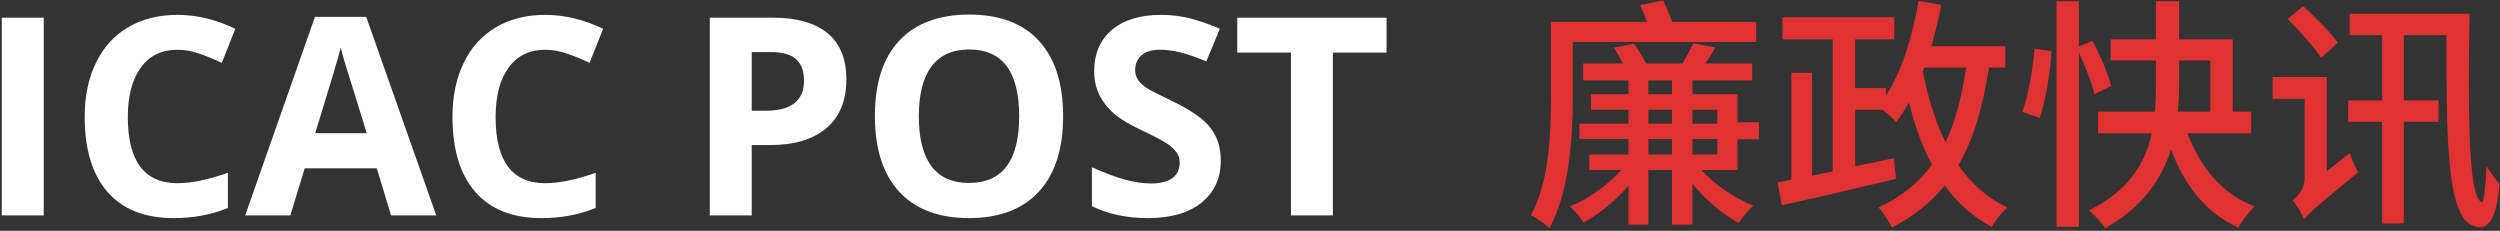
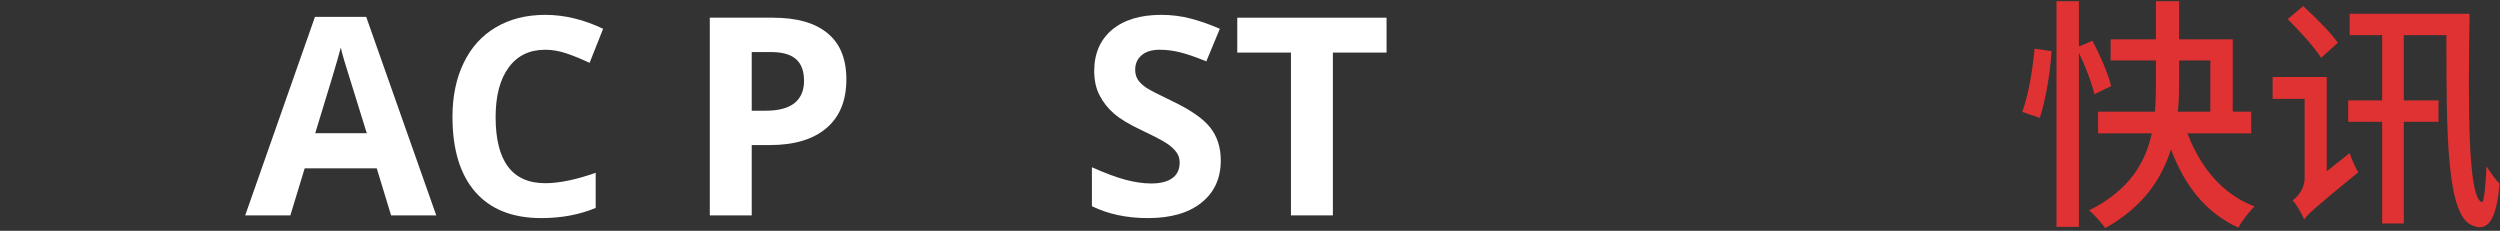
<svg xmlns="http://www.w3.org/2000/svg" width="325" height="30" viewBox="0 0 325 30" fill="none">
  <rect x="0" y="0" width="325" height="30" fill="#333333" stroke="none" />
-   <path d="M204.464 5.464V12.76C204.464 17.656 204.048 24.92 201.424 29.656C200.912 29.144 199.664 28.28 199.024 27.96C201.424 23.576 201.616 17.272 201.616 12.76V2.84H214.096C213.84 2.072 213.52 1.336 213.232 0.664L216.208 0.056C216.592 0.888 217.072 1.976 217.392 2.84H228.304V5.464H204.464ZM220.016 20.088H223.248V18.072H220.016V20.088ZM214.288 20.088H217.36V18.072H214.288V20.088ZM214.288 14.264V16.088H217.36V14.264H214.288ZM214.288 10.456V12.248H217.36V10.456H214.288ZM223.248 14.264H220.016V16.088H223.248V14.264ZM225.872 18.104V22.104H221.2C222.928 24.024 225.52 25.816 227.952 26.712C227.312 27.256 226.48 28.248 226.032 28.984C223.952 27.864 221.712 25.976 220.016 23.896V29.208H217.36V22.104H214.288V29.208H211.696V24.152C210 26.104 207.856 27.864 205.872 28.92C205.456 28.28 204.656 27.352 204.08 26.84C206.416 25.912 209.04 24.056 210.768 22.104H206.608V20.088H211.696V18.072H205.328V16.088H211.696V14.264H206.832V12.248H211.696V10.456H205.808V8.248H210.96C210.64 7.544 210.224 6.84 209.808 6.2L212.4 5.656C212.976 6.424 213.584 7.448 214 8.248H218.704C219.248 7.384 219.792 6.36 220.112 5.624L222.992 6.168C222.576 6.936 222.128 7.608 221.712 8.248H227.792V10.456H220.016V12.248H225.872V15.896H228.656V18.104H225.872Z" fill="#E03232" />
-   <path d="M250.16 8.792L249.968 9.304C250.64 12.664 251.568 15.768 252.912 18.488C254.224 15.768 255.024 12.568 255.6 8.792H250.16ZM260.688 8.792H258.576C257.776 13.88 256.56 18.072 254.608 21.464C256.24 23.864 258.352 25.752 260.944 26.968C260.272 27.576 259.344 28.696 258.928 29.496C256.432 28.184 254.448 26.36 252.816 24.12C251.024 26.328 248.752 28.12 245.936 29.592C245.648 28.92 244.784 27.576 244.208 26.968C247.184 25.592 249.456 23.768 251.152 21.4C249.872 19.032 248.912 16.312 248.176 13.336C247.632 14.264 247.088 15.096 246.512 15.896C246.16 15.448 245.36 14.776 244.72 14.264H241.168V21.624L246.192 20.568L246.48 23.256C241.232 24.504 235.632 25.816 231.632 26.68L231.088 23.704L232.88 23.352V9.464H235.568V22.84L238.256 22.264V5.112H231.728V2.232H246.256V5.112H241.168V11.448H245.168V12.44C247.248 9.272 248.592 4.792 249.424 0.12L252.368 0.632C252.016 2.488 251.568 4.28 251.088 6.008H260.688V8.792Z" fill="#E03232" />
  <path d="M265.168 15.32L262.896 14.552C263.696 12.408 264.272 8.888 264.496 6.328L266.704 6.648C266.544 9.272 265.968 12.984 265.168 15.32ZM274.448 11.192L272.272 12.248C271.952 10.84 271.12 8.664 270.256 6.84V29.496H267.344V0.152H270.256V6.04L272.016 5.304C273.008 7.16 274.096 9.656 274.448 11.192ZM283.28 7.864V10.968C283.28 12.12 283.248 13.304 283.12 14.52H287.344V7.864H283.28ZM292.656 17.336H284.368C286.032 21.688 288.848 25.24 293.104 26.84C292.4 27.48 291.44 28.728 290.992 29.592C286.736 27.672 283.984 24.088 282.224 19.416C281.04 23.224 278.608 26.904 273.68 29.656C273.264 29.048 272.272 27.896 271.568 27.352C276.848 24.728 278.928 21.08 279.728 17.336H272.752V14.52H280.144C280.24 13.304 280.272 12.088 280.272 10.968V7.864H274.384V5.112H280.272V0.152H283.28V5.112H290.256V14.52H292.656V17.336Z" fill="#E03232" />
  <path d="M303.92 5.56L301.744 7.512C300.88 6.136 298.928 3.992 297.392 2.488L299.408 0.792C300.976 2.232 302.992 4.216 303.92 5.56ZM302.48 22.264L305.456 19.896C305.712 20.696 306.224 21.848 306.576 22.392C300.944 27 300.048 27.8 299.536 28.536C299.28 27.832 298.544 26.584 298.032 26.04C298.672 25.592 299.6 24.6 299.6 23.128V12.856H295.44V10.008H302.48V22.264ZM305.456 1.784H321.04C320.848 14.136 320.816 25.816 322.672 26.296C322.896 26.36 323.152 24.056 323.248 21.624C323.728 22.36 324.496 23.48 324.944 23.864C324.528 28.952 323.248 30.072 321.488 29.336C318.032 28.184 318.032 17.432 318.032 4.568H312.496V13.048H317.008V15.832H312.496V29.048H309.68V15.832H305.264V13.048H309.68V4.568H305.456V1.784Z" fill="#E03232" />
-   <path d="M0.234 28V2.301H5.684V28H0.234Z" fill="white" />
-   <path d="M23.068 6.467C21.018 6.467 19.43 7.24 18.305 8.787C17.18 10.322 16.617 12.467 16.617 15.221C16.617 20.951 18.768 23.816 23.068 23.816C24.873 23.816 27.059 23.365 29.625 22.463V27.033C27.516 27.912 25.16 28.352 22.559 28.352C18.82 28.352 15.961 27.221 13.98 24.959C12 22.686 11.01 19.428 11.01 15.185C11.01 12.514 11.496 10.176 12.469 8.172C13.441 6.156 14.836 4.615 16.652 3.549C18.48 2.471 20.619 1.932 23.068 1.932C25.564 1.932 28.072 2.535 30.592 3.742L28.834 8.172C27.873 7.715 26.906 7.316 25.934 6.977C24.961 6.637 24.006 6.467 23.068 6.467Z" fill="white" />
  <path d="M50.842 28L48.978 21.883H39.609L37.746 28H31.875L40.945 2.195H47.607L56.713 28H50.842ZM47.678 17.312C45.955 11.77 44.982 8.635 44.76 7.908C44.549 7.182 44.397 6.607 44.303 6.186C43.916 7.686 42.809 11.395 40.98 17.312H47.678Z" fill="white" />
  <path d="M70.881 6.467C68.83 6.467 67.242 7.24 66.117 8.787C64.992 10.322 64.43 12.467 64.43 15.221C64.43 20.951 66.58 23.816 70.881 23.816C72.686 23.816 74.871 23.365 77.438 22.463V27.033C75.328 27.912 72.973 28.352 70.371 28.352C66.633 28.352 63.773 27.221 61.793 24.959C59.812 22.686 58.822 19.428 58.822 15.185C58.822 12.514 59.309 10.176 60.281 8.172C61.254 6.156 62.648 4.615 64.465 3.549C66.293 2.471 68.432 1.932 70.881 1.932C73.377 1.932 75.885 2.535 78.404 3.742L76.647 8.172C75.686 7.715 74.719 7.316 73.746 6.977C72.773 6.637 71.818 6.467 70.881 6.467Z" fill="white" />
  <path d="M97.723 14.395H99.516C101.191 14.395 102.445 14.066 103.277 13.41C104.109 12.742 104.525 11.775 104.525 10.51C104.525 9.232 104.174 8.289 103.471 7.68C102.779 7.07 101.689 6.766 100.201 6.766H97.723V14.395ZM110.027 10.316C110.027 13.082 109.16 15.197 107.426 16.662C105.703 18.127 103.248 18.859 100.061 18.859H97.723V28H92.273V2.301H100.482C103.6 2.301 105.967 2.975 107.584 4.322C109.213 5.658 110.027 7.656 110.027 10.316Z" fill="white" />
-   <path d="M138.205 15.115C138.205 19.369 137.15 22.639 135.041 24.924C132.932 27.209 129.908 28.352 125.971 28.352C122.033 28.352 119.01 27.209 116.9 24.924C114.791 22.639 113.736 19.357 113.736 15.08C113.736 10.803 114.791 7.539 116.9 5.289C119.021 3.027 122.057 1.896 126.006 1.896C129.955 1.896 132.973 3.033 135.059 5.307C137.156 7.58 138.205 10.85 138.205 15.115ZM119.449 15.115C119.449 17.986 119.994 20.148 121.084 21.602C122.174 23.055 123.803 23.781 125.971 23.781C130.318 23.781 132.492 20.893 132.492 15.115C132.492 9.326 130.33 6.432 126.006 6.432C123.838 6.432 122.203 7.164 121.102 8.629C120 10.082 119.449 12.244 119.449 15.115Z" fill="white" />
  <path d="M158.701 20.863C158.701 23.184 157.863 25.012 156.188 26.348C154.523 27.684 152.203 28.352 149.227 28.352C146.484 28.352 144.059 27.836 141.949 26.805V21.742C143.684 22.516 145.148 23.061 146.344 23.377C147.551 23.693 148.652 23.852 149.648 23.852C150.844 23.852 151.758 23.623 152.391 23.166C153.035 22.709 153.357 22.029 153.357 21.127C153.357 20.623 153.217 20.178 152.936 19.791C152.654 19.393 152.238 19.012 151.688 18.648C151.148 18.285 150.041 17.705 148.365 16.908C146.795 16.17 145.617 15.461 144.832 14.781C144.047 14.102 143.42 13.31 142.951 12.408C142.482 11.506 142.248 10.451 142.248 9.244C142.248 6.971 143.016 5.184 144.551 3.883C146.098 2.582 148.23 1.932 150.949 1.932C152.285 1.932 153.557 2.09 154.764 2.406C155.982 2.723 157.254 3.168 158.578 3.742L156.82 7.979C155.449 7.416 154.312 7.023 153.41 6.801C152.52 6.578 151.641 6.467 150.773 6.467C149.742 6.467 148.951 6.707 148.4 7.188C147.85 7.668 147.574 8.295 147.574 9.068C147.574 9.549 147.686 9.971 147.908 10.334C148.131 10.685 148.482 11.031 148.963 11.371C149.455 11.699 150.609 12.297 152.426 13.164C154.828 14.312 156.475 15.467 157.365 16.627C158.256 17.775 158.701 19.188 158.701 20.863Z" fill="white" />
  <path d="M173.273 28H167.824V6.836H160.846V2.301H180.252V6.836H173.273V28Z" fill="white" />
</svg>